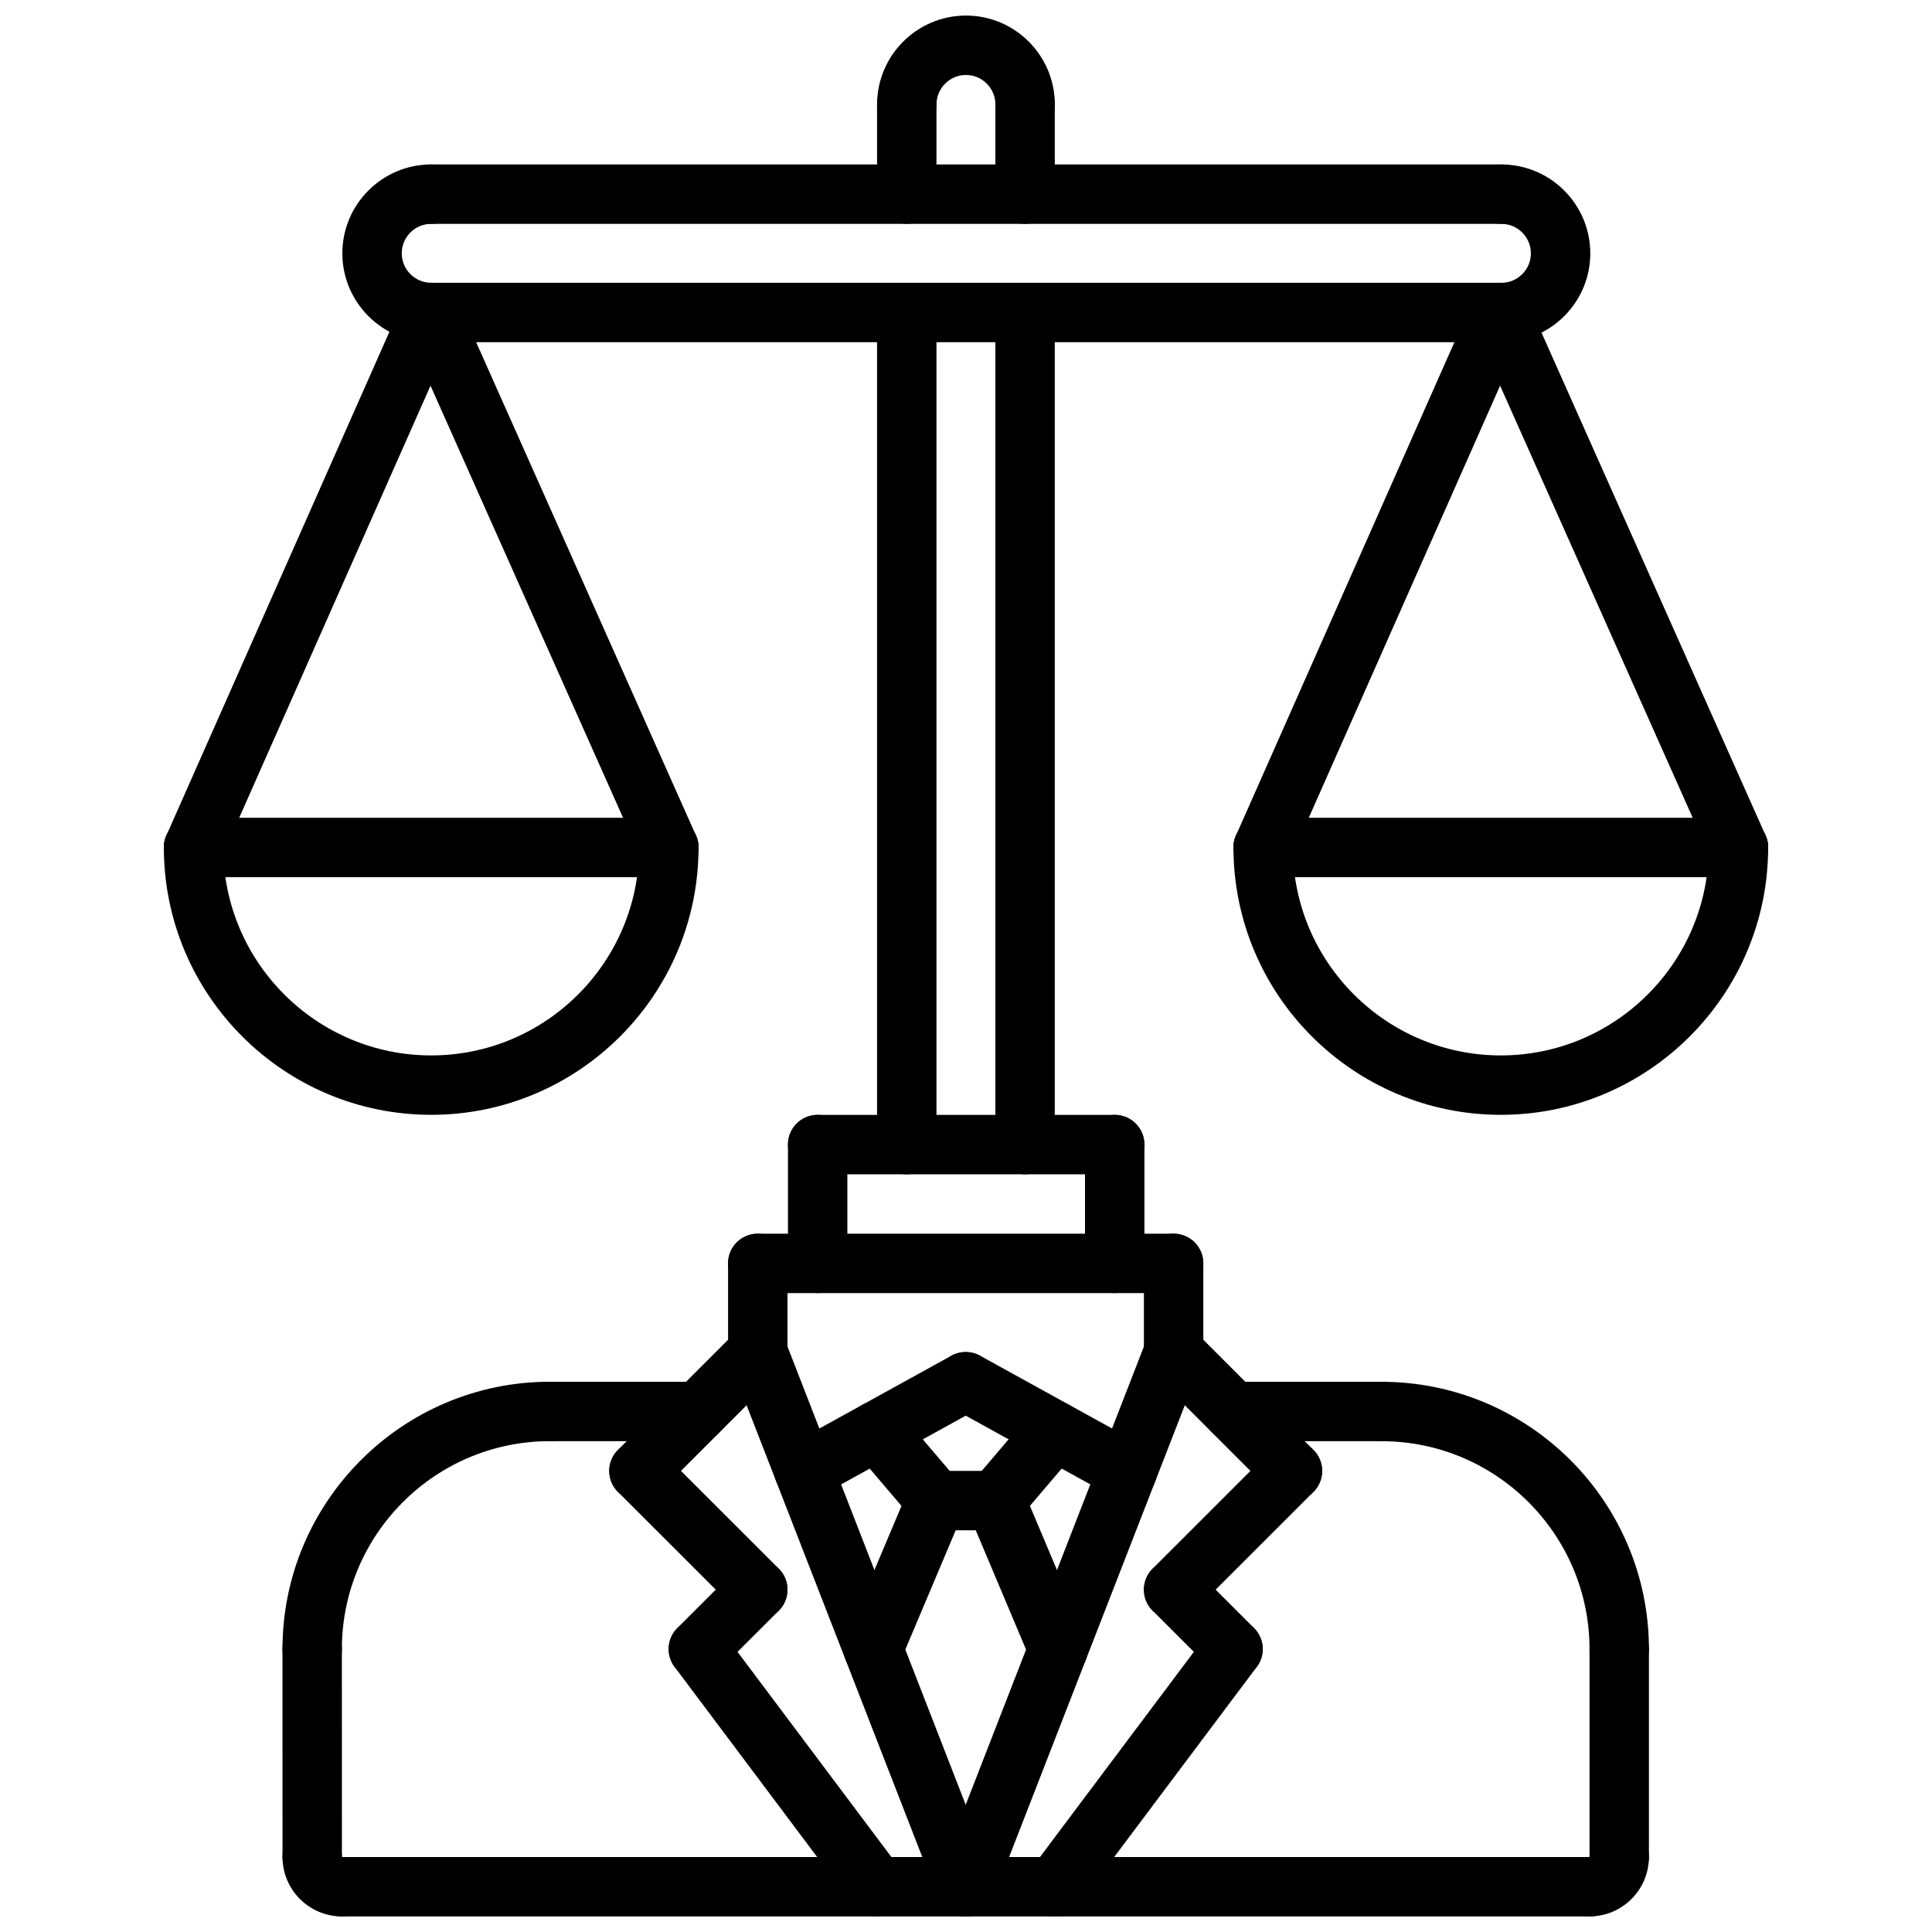
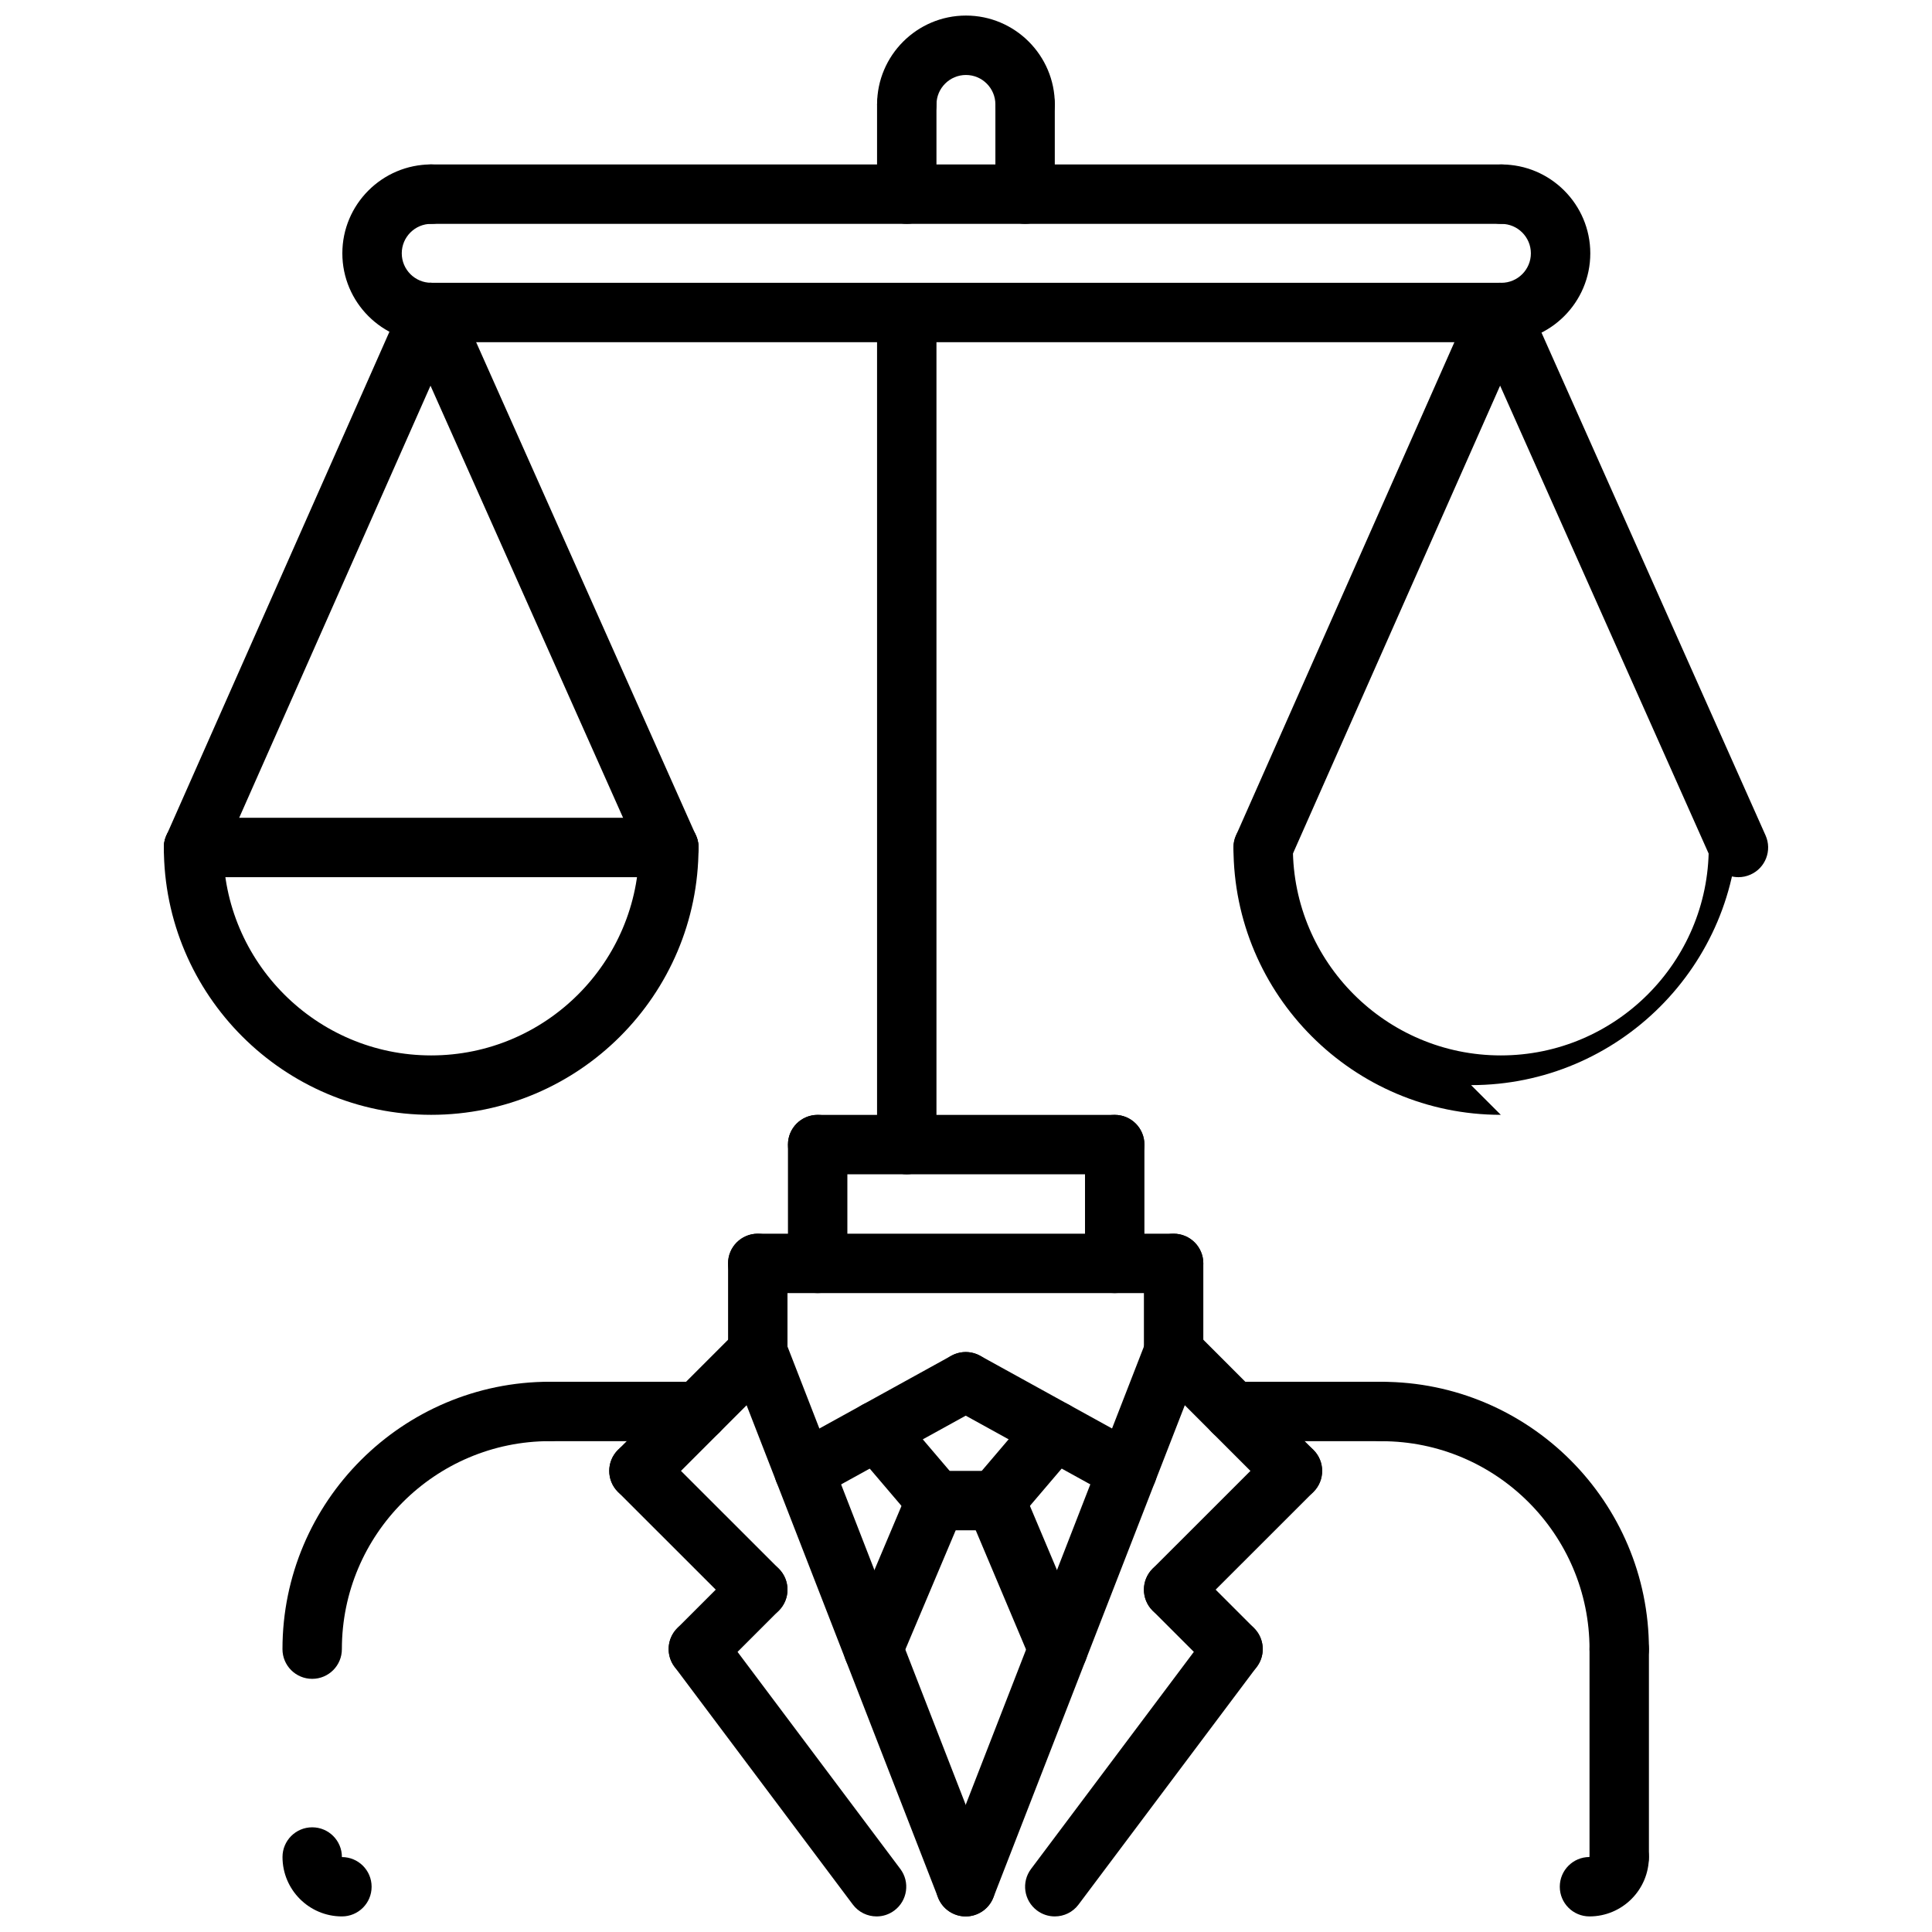
<svg xmlns="http://www.w3.org/2000/svg" width="800px" height="800px" version="1.1" viewBox="144 144 512 512">
  <defs>
    <clipPath id="h">
      <path d="m218 628h25v23.902h-25z" />
    </clipPath>
    <clipPath id="g">
      <path d="m557 628h24v23.902h-24z" />
    </clipPath>
    <clipPath id="f">
      <path d="m226 636h348v15.902h-348z" />
    </clipPath>
    <clipPath id="e">
      <path d="m321 573h64v78.902h-64z" />
    </clipPath>
    <clipPath id="d">
      <path d="m336 494h72v157.9h-72z" />
    </clipPath>
    <clipPath id="c">
      <path d="m415 573h64v78.902h-64z" />
    </clipPath>
    <clipPath id="b">
      <path d="m392 494h71v157.9h-71z" />
    </clipPath>
    <clipPath id="a">
      <path d="m376 148.09h48v31.906h-48z" />
    </clipPath>
  </defs>
  <path d="m226.73 588.91c-4.352 0-7.871-3.519-7.871-7.871 0-39.078 31.789-70.863 70.863-70.863 4.352 0 7.871 3.519 7.871 7.871s-3.519 7.871-7.871 7.871c-30.395 0-55.121 24.727-55.121 55.121 0 4.352-3.516 7.871-7.871 7.871z" />
  <path d="m573.11 588.91c-4.352 0-7.871-3.519-7.871-7.871 0-30.379-24.727-55.105-55.105-55.105-4.352 0-7.871-3.519-7.871-7.871s3.519-7.871 7.871-7.871c39.07 0 70.848 31.781 70.848 70.848 0 4.352-3.519 7.871-7.871 7.871z" />
  <path d="m329.08 525.92h-39.352c-4.352 0-7.871-3.519-7.871-7.871s3.519-7.871 7.871-7.871h39.352c4.352 0 7.871 3.519 7.871 7.871 0.004 4.356-3.516 7.871-7.871 7.871z" />
-   <path d="m226.74 644c-4.344 0-7.871-3.519-7.871-7.871l-0.008-55.09c0-4.344 3.519-7.871 7.871-7.871 4.344 0 7.871 3.519 7.871 7.871l0.008 55.09c0 4.344-3.516 7.871-7.871 7.871z" />
  <g clip-path="url(#h)">
    <path d="m234.61 651.87c-8.684 0-15.742-7.062-15.742-15.742 0-4.352 3.519-7.871 7.871-7.871 4.352 0 7.871 3.519 7.871 7.871v0.016c4.352 0 7.871 3.512 7.871 7.863 0.004 4.344-3.516 7.863-7.871 7.863z" />
  </g>
  <g clip-path="url(#g)">
    <path d="m565.23 651.87c-4.352 0-7.871-3.519-7.871-7.871s3.519-7.871 7.871-7.871h0.016c0-4.352 3.512-7.871 7.863-7.871 4.344 0 7.863 3.519 7.863 7.871 0.004 8.684-7.059 15.742-15.742 15.742z" />
  </g>
  <path d="m573.11 644c-4.352 0-7.871-3.519-7.871-7.871v-55.09c0-4.352 3.519-7.871 7.871-7.871 4.352 0 7.871 3.519 7.871 7.871v55.09c0 4.352-3.519 7.871-7.871 7.871z" />
  <g clip-path="url(#f)">
-     <path d="m565.23 651.87h-330.62c-4.352 0-7.871-3.519-7.871-7.871s3.519-7.871 7.871-7.871h330.62c4.352 0 7.871 3.519 7.871 7.871 0.004 4.352-3.516 7.871-7.871 7.871z" />
-   </g>
+     </g>
  <path d="m344.82 510.18c-4.352 0-7.871-3.519-7.871-7.871v-23.488c0-4.352 3.519-7.871 7.871-7.871 4.352 0 7.871 3.519 7.871 7.871v23.488c0 4.352-3.519 7.871-7.871 7.871z" />
  <path d="m455.02 510.18c-4.352 0-7.871-3.519-7.871-7.871v-23.488c0-4.352 3.519-7.871 7.871-7.871 4.352 0 7.871 3.519 7.871 7.871v23.488c0 4.352-3.516 7.871-7.871 7.871z" />
  <path d="m357.08 541.68c-2.777 0-5.465-1.473-6.902-4.07-2.102-3.809-0.715-8.605 3.094-10.699l42.848-23.633c3.809-2.094 8.598-0.707 10.699 3.094 2.102 3.809 0.715 8.605-3.094 10.699l-42.848 23.633c-1.207 0.66-2.516 0.977-3.797 0.977z" />
  <path d="m442.77 541.68c-1.281 0-2.59-0.316-3.793-0.977l-42.848-23.633c-3.801-2.102-5.188-6.887-3.094-10.699 2.109-3.793 6.879-5.18 10.699-3.094l42.848 23.633c3.801 2.102 5.188 6.887 3.094 10.699-1.441 2.606-4.133 4.07-6.906 4.07z" />
  <path d="m313.33 541.68c-2.016 0-4.031-0.77-5.566-2.305-3.078-3.078-3.078-8.055 0-11.133l31.488-31.504c3.078-3.078 8.055-3.078 11.133 0 3.078 3.078 3.078 8.055 0 11.133l-31.488 31.504c-1.535 1.531-3.551 2.305-5.566 2.305z" />
  <path d="m344.82 573.15c-2.016 0-4.031-0.77-5.566-2.305l-31.488-31.473c-3.078-3.078-3.078-8.055 0-11.133 3.078-3.078 8.055-3.078 11.133 0l31.488 31.473c3.078 3.078 3.078 8.055 0 11.133-1.535 1.531-3.551 2.305-5.566 2.305z" />
  <path d="m329.07 588.89c-2.016 0-4.031-0.77-5.566-2.305-3.078-3.078-3.078-8.055 0-11.133l15.742-15.742c3.078-3.078 8.055-3.078 11.133 0s3.078 8.055 0 11.133l-15.742 15.742c-1.535 1.535-3.551 2.305-5.566 2.305z" />
  <g clip-path="url(#e)">
    <path d="m376.31 651.87c-2.402 0-4.754-1.086-6.305-3.148l-47.23-62.977c-2.613-3.473-1.906-8.406 1.574-11.012 3.473-2.613 8.398-1.914 11.012 1.574l47.23 62.977c2.613 3.473 1.906 8.406-1.574 11.012-1.41 1.062-3.062 1.574-4.707 1.574z" />
  </g>
  <g clip-path="url(#d)">
    <path d="m399.92 651.87c-3.148 0-6.125-1.906-7.336-5.023l-55.105-141.7c-1.574-4.055 0.434-8.613 4.481-10.188 4.047-1.59 8.621 0.434 10.188 4.481l55.105 141.7c1.574 4.055-0.434 8.613-4.481 10.188-0.938 0.379-1.898 0.543-2.852 0.543z" />
  </g>
  <path d="m486.51 541.68c-2.016 0-4.031-0.77-5.566-2.305l-31.488-31.504c-3.078-3.078-3.078-8.055 0-11.133s8.055-3.078 11.133 0l31.488 31.504c3.078 3.078 3.078 8.055 0 11.133-1.535 1.531-3.551 2.305-5.566 2.305z" />
  <path d="m455.02 573.15c-2.016 0-4.031-0.77-5.566-2.305-3.078-3.078-3.078-8.055 0-11.133l31.488-31.473c3.078-3.078 8.055-3.078 11.133 0 3.078 3.078 3.078 8.055 0 11.133l-31.488 31.473c-1.535 1.531-3.551 2.305-5.566 2.305z" />
  <path d="m470.77 588.89c-2.016 0-4.031-0.77-5.566-2.305l-15.742-15.742c-3.078-3.078-3.078-8.055 0-11.133 3.078-3.078 8.055-3.078 11.133 0l15.742 15.742c3.078 3.078 3.078 8.055 0 11.133-1.539 1.535-3.551 2.305-5.566 2.305z" />
  <g clip-path="url(#c)">
    <path d="m423.53 651.87c-1.645 0-3.297-0.512-4.715-1.574-3.481-2.606-4.188-7.543-1.574-11.012l47.23-62.977c2.613-3.481 7.543-4.172 11.012-1.574 3.481 2.606 4.188 7.543 1.574 11.012l-47.23 62.977c-1.535 2.062-3.894 3.148-6.297 3.148z" />
  </g>
  <g clip-path="url(#b)">
    <path d="m399.92 651.87c-0.953 0-1.914-0.164-2.852-0.535-4.055-1.574-6.062-6.133-4.481-10.188l55.105-141.7c1.566-4.055 6.133-6.078 10.188-4.481 4.055 1.574 6.062 6.133 4.481 10.188l-55.105 141.7c-1.203 3.109-4.176 5.016-7.336 5.016z" />
  </g>
  <path d="m510.13 525.93h-39.359c-4.352 0-7.871-3.519-7.871-7.871s3.519-7.871 7.871-7.871h39.359c4.352 0 7.871 3.519 7.871 7.871 0 4.356-3.519 7.871-7.871 7.871z" />
  <path d="m375.43 588.89c-1.023 0-2.062-0.195-3.062-0.621-4.008-1.691-5.879-6.312-4.188-10.312l16.617-39.344c1.691-4.008 6.312-5.871 10.312-4.188 4.008 1.691 5.879 6.312 4.188 10.312l-16.617 39.344c-1.266 3.008-4.18 4.809-7.25 4.809z" />
  <path d="m424.41 588.91c-3.07 0-5.984-1.801-7.25-4.809l-16.609-39.375c-1.691-4.008 0.18-8.629 4.188-10.312 4-1.699 8.621 0.18 10.312 4.188l16.609 39.375c1.691 4.008-0.18 8.629-4.188 10.312-1.008 0.426-2.047 0.621-3.062 0.621z" />
  <path d="m407.79 549.55h-15.742c-4.352 0-7.871-3.519-7.871-7.871 0-4.352 3.519-7.871 7.871-7.871h15.742c4.352 0 7.871 3.519 7.871 7.871 0 4.352-3.519 7.871-7.871 7.871z" />
  <path d="m407.79 549.55c-1.801 0-3.621-0.613-5.102-1.883-3.312-2.809-3.707-7.785-0.883-11.09l15.742-18.484c2.809-3.32 7.777-3.715 11.09-0.883 3.312 2.809 3.707 7.785 0.883 11.09l-15.742 18.484c-1.551 1.828-3.769 2.766-5.988 2.766z" />
  <path d="m392.05 549.55c-2.219 0-4.434-0.938-5.992-2.769l-15.742-18.484c-2.816-3.305-2.434-8.281 0.883-11.09 3.305-2.824 8.281-2.441 11.09 0.883l15.742 18.484c2.816 3.305 2.434 8.281-0.883 11.09-1.477 1.273-3.285 1.887-5.098 1.887z" />
  <path d="m455.02 486.68h-110.21c-4.352 0-7.871-3.519-7.871-7.871s3.519-7.871 7.871-7.871h110.21c4.352 0 7.871 3.519 7.871 7.871 0 4.356-3.516 7.871-7.871 7.871z" />
  <path d="m360.69 486.68c-4.352 0-7.871-3.519-7.871-7.871v-31.488c0-4.352 3.519-7.871 7.871-7.871s7.871 3.519 7.871 7.871v31.488c0 4.348-3.519 7.871-7.871 7.871z" />
  <path d="m439.41 486.68c-4.352 0-7.871-3.519-7.871-7.871v-31.488c0-4.352 3.519-7.871 7.871-7.871s7.871 3.519 7.871 7.871v31.488c0 4.348-3.519 7.871-7.871 7.871z" />
  <path d="m439.41 455.2h-78.719c-4.352 0-7.871-3.519-7.871-7.871 0-4.352 3.519-7.871 7.871-7.871h78.719c4.352 0 7.871 3.519 7.871 7.871 0 4.356-3.519 7.871-7.871 7.871z" />
  <path d="m384.3 455.2c-4.352 0-7.871-3.519-7.871-7.871v-220.4c0-4.352 3.519-7.871 7.871-7.871 4.352 0 7.871 3.519 7.871 7.871v220.4c0 4.344-3.516 7.867-7.871 7.867z" />
-   <path d="m415.66 455.2c-4.352 0-7.871-3.519-7.871-7.871v-220.4c0-4.352 3.519-7.871 7.871-7.871s7.871 3.519 7.871 7.871v220.4c0 4.344-3.519 7.867-7.871 7.867z" />
  <g clip-path="url(#a)">
    <path d="m415.66 179.55c-4.352 0-7.871-3.519-7.871-7.871 0-4.305-3.496-7.809-7.801-7.809s-7.809 3.504-7.809 7.809c0 4.352-3.519 7.871-7.871 7.871-4.352 0-7.871-3.519-7.871-7.871 0-12.98 10.57-23.555 23.555-23.555 12.98 0 23.547 10.57 23.547 23.555-0.008 4.352-3.527 7.871-7.879 7.871z" />
  </g>
  <path d="m541.89 234.69c-4.352 0-7.871-3.519-7.871-7.871 0-4.352 3.519-7.871 7.871-7.871 4.305 0 7.809-3.504 7.809-7.809 0-4.305-3.504-7.809-7.809-7.809-4.352 0-7.871-3.519-7.871-7.871 0-4.352 3.519-7.871 7.871-7.871 12.98 0 23.555 10.57 23.555 23.555 0 12.973-10.566 23.547-23.555 23.547z" />
  <path d="m541.89 203.32h-283.7c-4.352 0-7.871-3.519-7.871-7.871s3.519-7.871 7.871-7.871h283.7c4.352 0 7.871 3.519 7.871 7.871 0.004 4.352-3.516 7.871-7.871 7.871z" />
  <path d="m541.89 234.69h-283.82c-4.352 0-7.871-3.519-7.871-7.871 0-4.352 3.519-7.871 7.871-7.871h283.83c4.352 0 7.871 3.519 7.871 7.871 0.004 4.352-3.523 7.871-7.879 7.871z" />
  <path d="m258.28 234.69c-12.98 0-23.555-10.57-23.555-23.555 0-12.98 10.57-23.555 23.555-23.555 4.352 0 7.871 3.519 7.871 7.871 0 4.352-3.519 7.871-7.871 7.871-4.305 0-7.809 3.504-7.809 7.809 0 4.309 3.504 7.812 7.809 7.812 4.352 0 7.871 3.519 7.871 7.871 0.004 4.356-3.516 7.875-7.871 7.875z" />
  <path d="m384.3 203.32c-4.352 0-7.871-3.519-7.871-7.871v-23.773c0-4.352 3.519-7.871 7.871-7.871 4.352 0 7.871 3.519 7.871 7.871v23.773c0 4.344-3.516 7.871-7.871 7.871z" />
  <path d="m415.66 203.32c-4.352 0-7.871-3.519-7.871-7.871v-23.773c0-4.352 3.519-7.871 7.871-7.871s7.871 3.519 7.871 7.871v23.773c0 4.344-3.519 7.871-7.871 7.871z" />
  <path d="m258.27 439.44c-39.07 0-70.848-31.781-70.848-70.848 0-4.352 3.519-7.871 7.871-7.871 4.352 0 7.871 3.519 7.871 7.871 0 30.379 24.727 55.105 55.105 55.105 30.379 0 55.105-24.727 55.105-55.105 0-4.352 3.519-7.871 7.871-7.871 4.352 0 7.871 3.519 7.871 7.871 0 39.066-31.777 70.848-70.848 70.848z" />
  <path d="m321.25 376.46h-125.95c-4.352 0-7.871-3.519-7.871-7.871 0-4.352 3.519-7.871 7.871-7.871h125.95c4.352 0 7.871 3.519 7.871 7.871 0 4.352-3.516 7.871-7.871 7.871z" />
  <path d="m321.25 376.46c-3.016 0-5.887-1.738-7.195-4.668l-63.18-141.77c-1.777-3.977 0.016-8.629 3.984-10.391 3.992-1.785 8.629 0.016 10.391 3.984l63.18 141.77c1.777 3.977-0.016 8.629-3.984 10.391-1.039 0.465-2.125 0.684-3.195 0.684z" />
  <path d="m195.29 376.46c-1.062 0-2.141-0.211-3.18-0.676-3.973-1.766-5.769-6.41-4.008-10.391l62.773-141.77c1.754-3.969 6.398-5.762 10.383-4.008 3.977 1.762 5.762 6.398 4.008 10.383l-62.773 141.78c-1.297 2.938-4.18 4.684-7.203 4.684z" />
-   <path d="m541.73 439.44c-39.07 0-70.848-31.781-70.848-70.848 0-4.352 3.519-7.871 7.871-7.871s7.871 3.519 7.871 7.871c0 30.379 24.727 55.105 55.105 55.105 30.379 0 55.105-24.727 55.105-55.105 0-4.352 3.519-7.871 7.871-7.871s7.871 3.519 7.871 7.871c0 39.066-31.777 70.848-70.848 70.848z" />
-   <path d="m604.7 376.46h-125.95c-4.352 0-7.871-3.519-7.871-7.871 0-4.352 3.519-7.871 7.871-7.871h125.95c4.352 0 7.871 3.519 7.871 7.871 0 4.352-3.519 7.871-7.871 7.871z" />
+   <path d="m541.73 439.44c-39.07 0-70.848-31.781-70.848-70.848 0-4.352 3.519-7.871 7.871-7.871s7.871 3.519 7.871 7.871c0 30.379 24.727 55.105 55.105 55.105 30.379 0 55.105-24.727 55.105-55.105 0-4.352 3.519-7.871 7.871-7.871c0 39.066-31.777 70.848-70.848 70.848z" />
  <path d="m604.71 376.46c-3.016 0-5.887-1.738-7.195-4.668l-63.18-141.77c-1.777-3.977 0.016-8.629 3.984-10.391 3.992-1.785 8.629 0.016 10.391 3.984l63.18 141.77c1.777 3.977-0.016 8.629-3.984 10.391-1.047 0.465-2.125 0.684-3.195 0.684z" />
  <path d="m478.74 376.46c-1.062 0-2.141-0.211-3.18-0.676-3.977-1.762-5.762-6.398-4.008-10.383l62.773-141.77c1.762-3.969 6.406-5.762 10.383-4.008 3.977 1.754 5.762 6.398 4.008 10.383l-62.773 141.77c-1.301 2.938-4.18 4.684-7.203 4.684z" />
</svg>